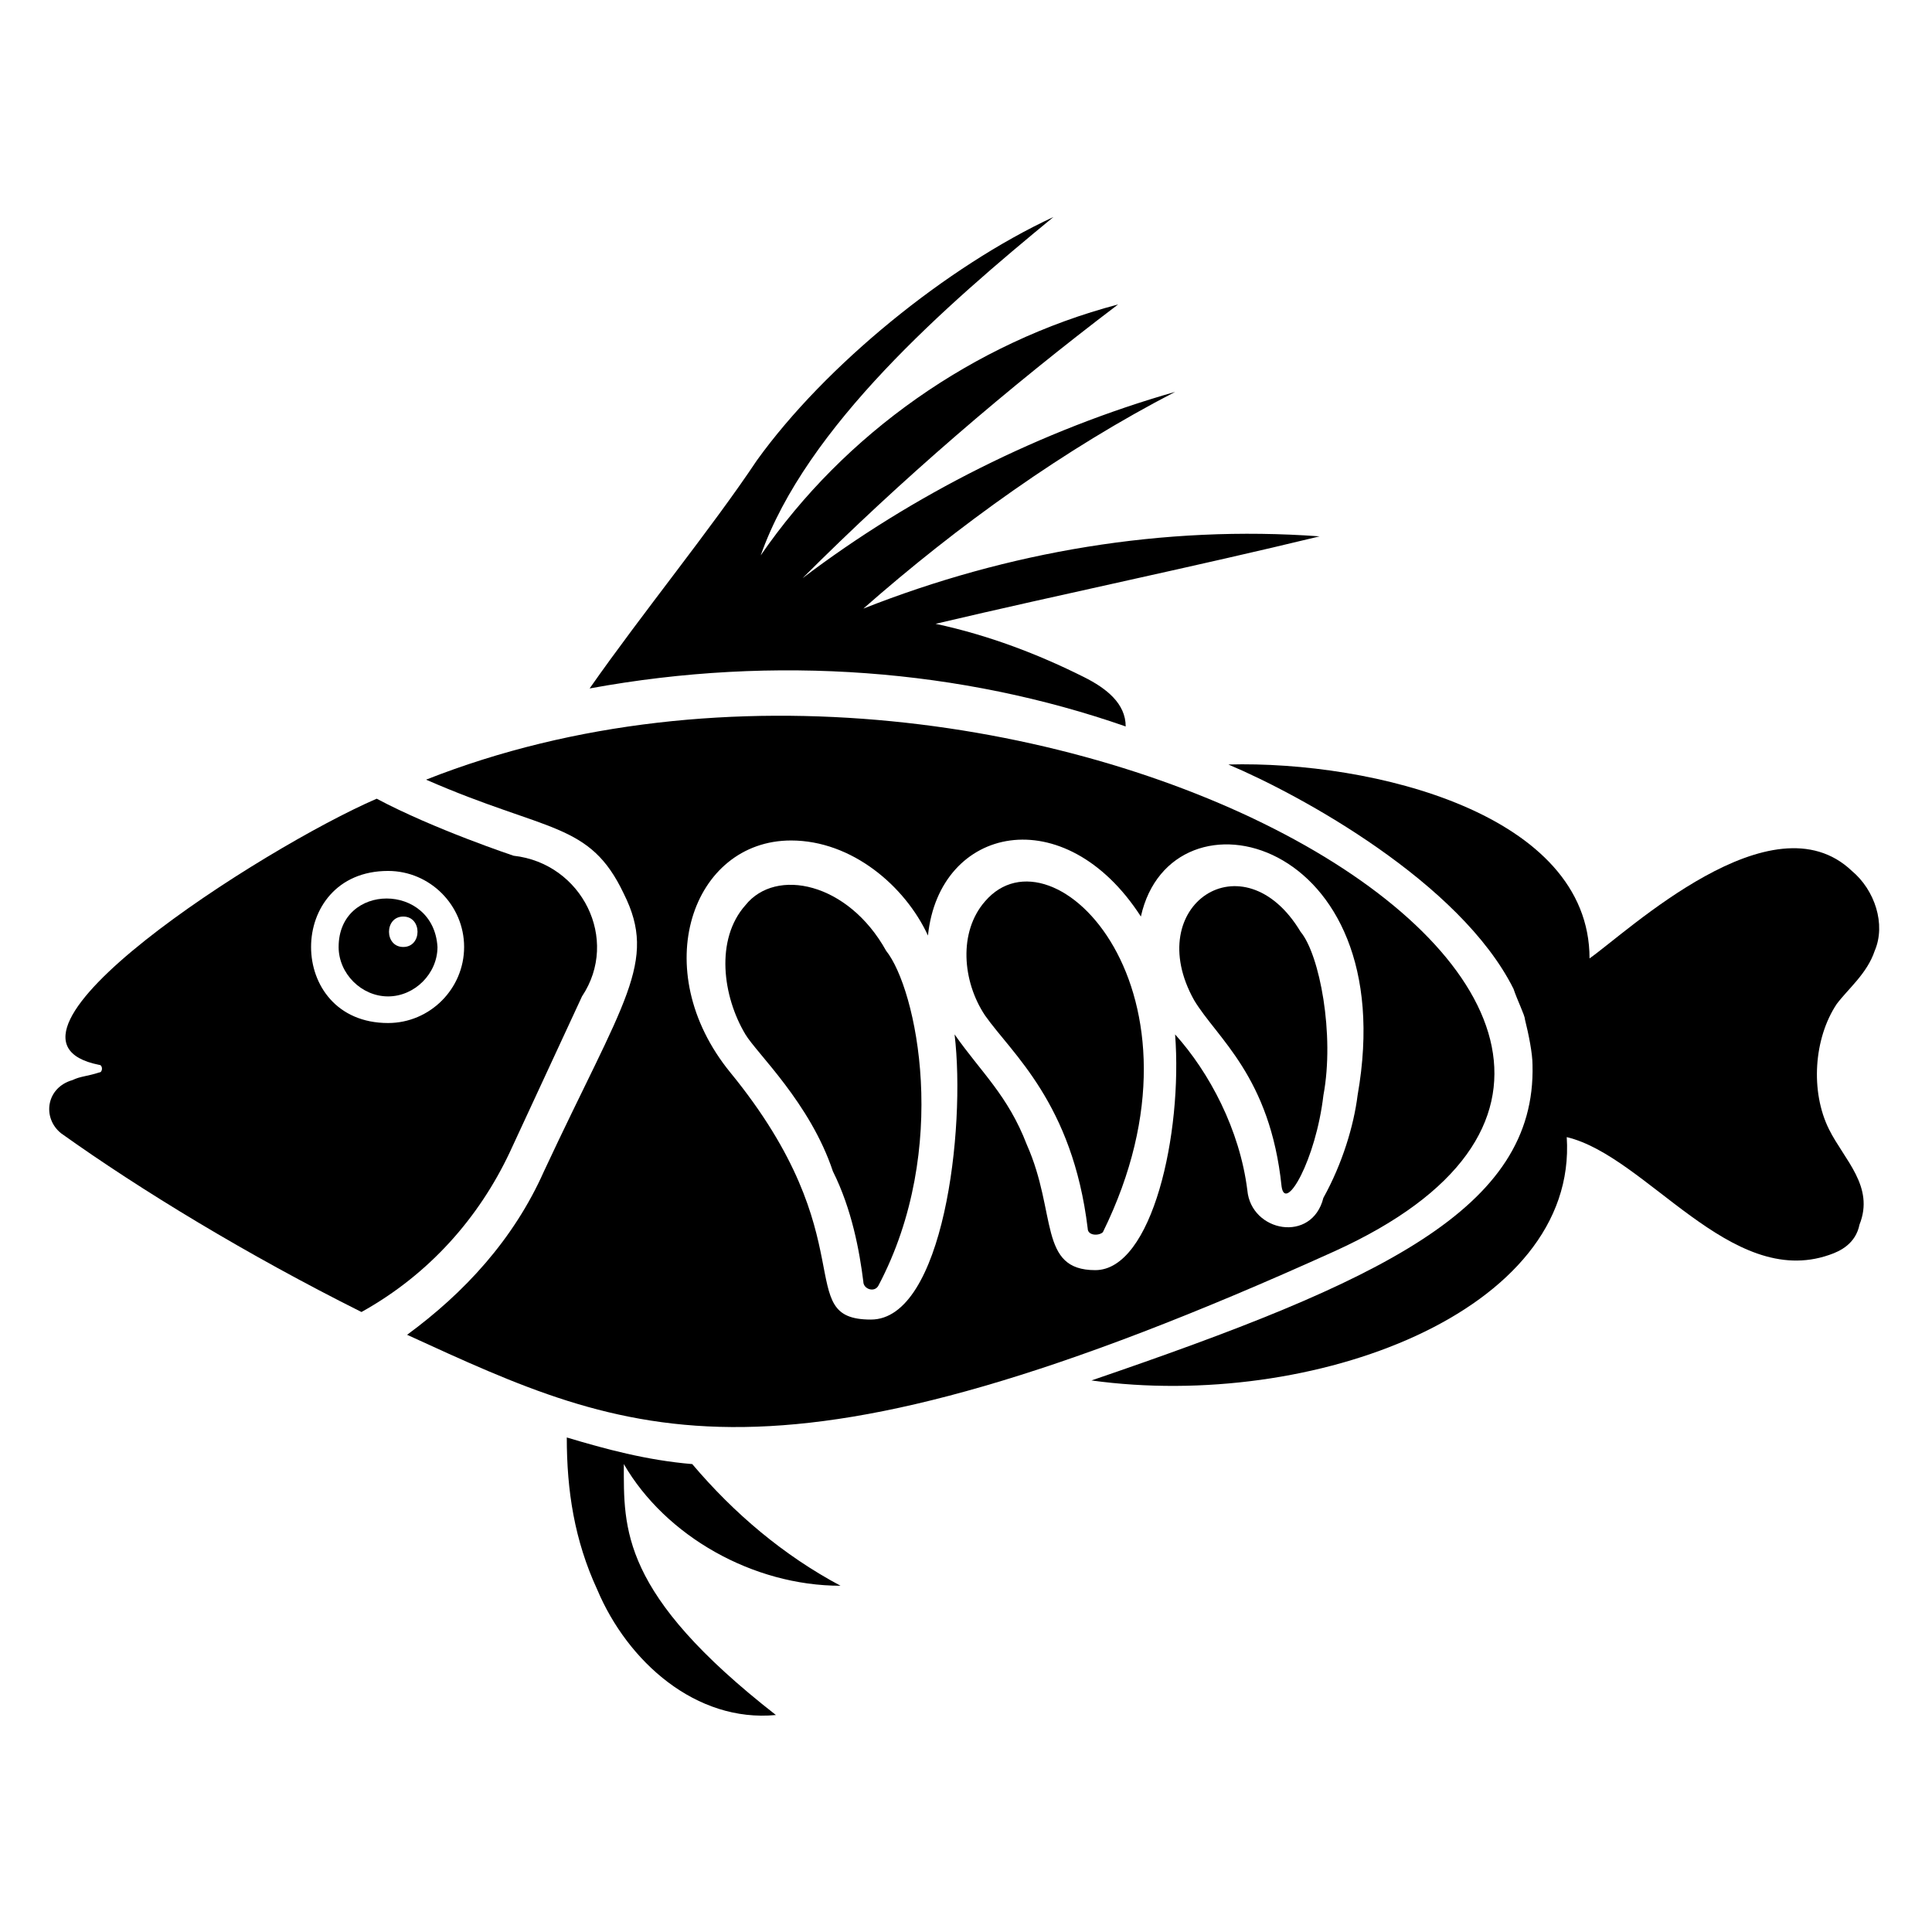
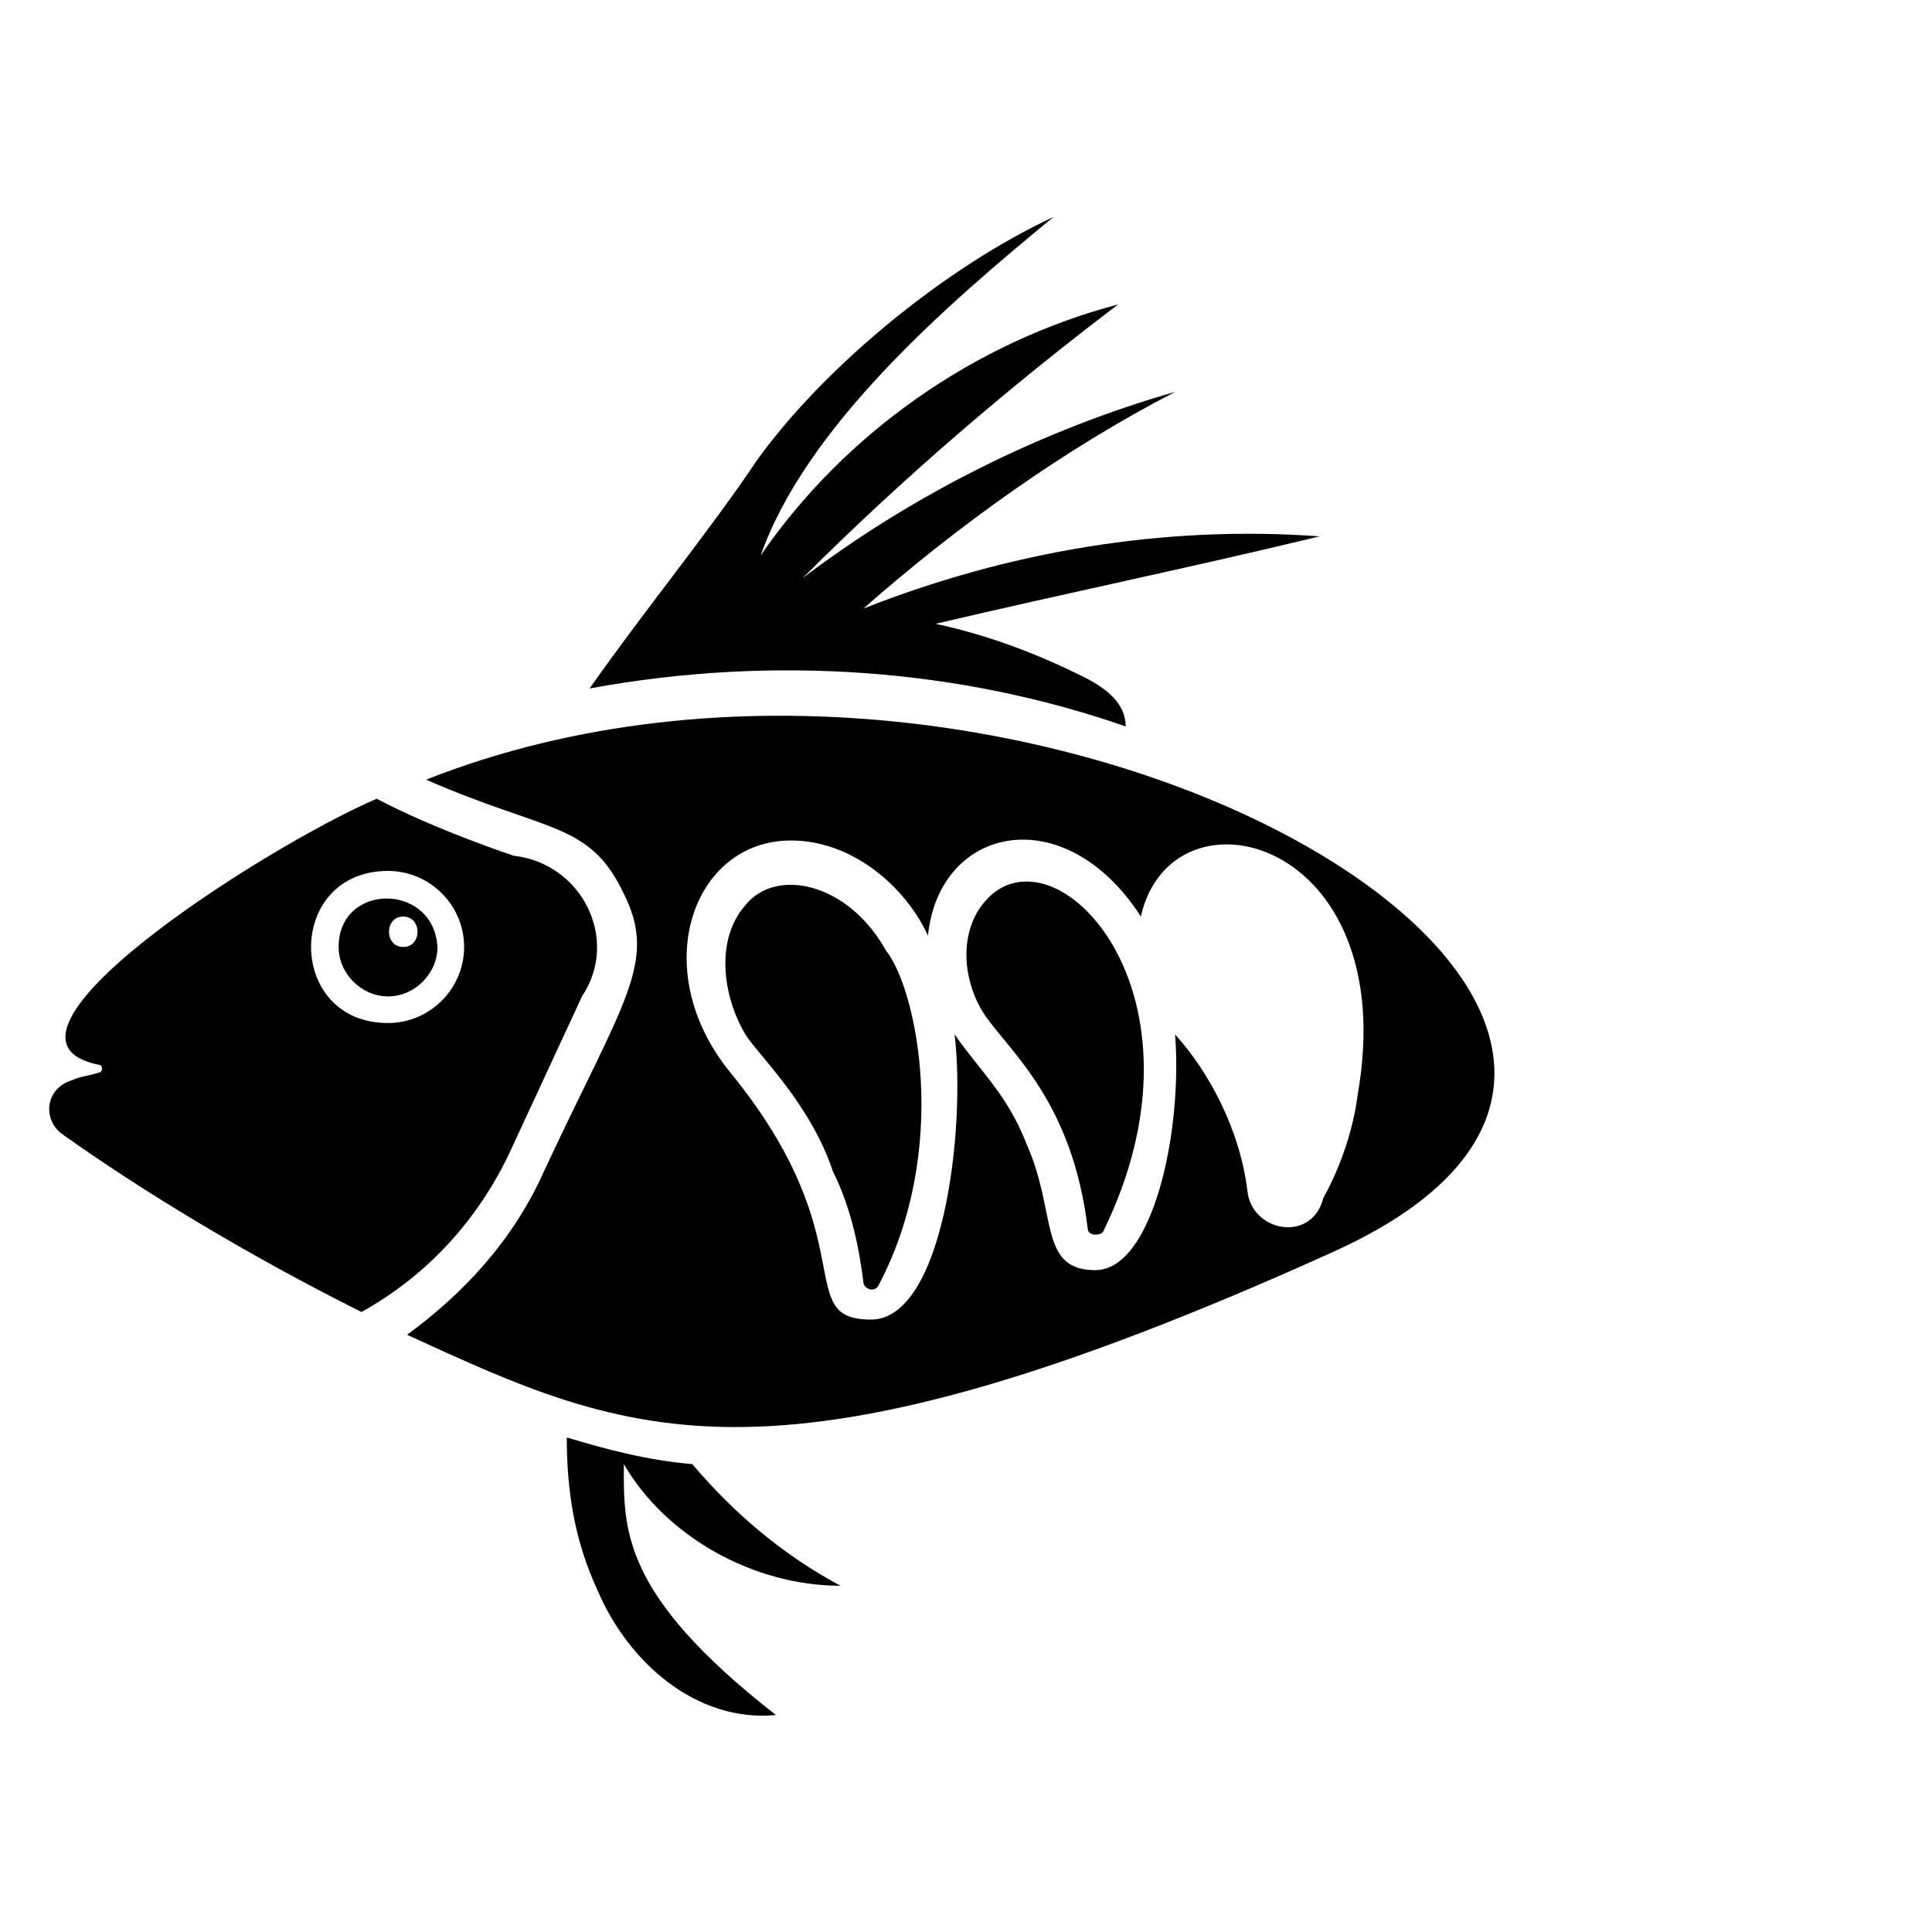
<svg xmlns="http://www.w3.org/2000/svg" fill="#000000" width="800px" height="800px" version="1.1" viewBox="144 144 512 512">
  <g>
    <path d="m442.32 336.52c0-6.047-5.039-10.078-11.082-13.098-12.09-6.047-25.191-11.082-39.297-14.105 34.258-8.062 68.52-15.113 101.77-23.176-41.312-3.023-82.625 4.031-120.91 19.145 25.191-22.168 53.402-42.32 82.625-57.434-35.266 10.078-69.527 27.207-98.746 49.375 26.199-26.199 54.41-50.383 83.633-72.547-38.289 10.078-72.547 34.258-94.715 66.504 12.09-34.258 49.375-66.504 77.586-89.68-28.215 13.098-60.457 39.297-78.594 64.488-12.09 18.137-30.23 40.305-44.336 60.457 49.367-9.074 98.742-5.047 142.07 10.07z" />
    <path d="m366.75 564.24c-15.113-8.062-28.215-19.145-39.297-32.242-12.09-1.008-23.176-4.031-33.25-7.055 0 14.105 2.016 27.207 8.062 40.305 8.062 19.145 26.199 35.266 47.359 33.25-41.312-32.242-40.305-49.375-40.305-66.504 11.082 19.145 34.254 32.246 57.43 32.246z" />
    <path d="m256.92 350.62c32.242 14.105 43.328 11.082 52.395 30.23 9.07 18.137 0 28.215-21.16 73.555-8.062 18.137-21.16 32.242-36.273 43.328 59.449 27.207 96.73 45.344 245.86-22.168 135.02-61.465-82.625-187.42-240.82-124.95zm217.64 108.82c-2.016-16.121-10.078-31.234-19.145-41.312 2.016 26.199-6.047 62.473-21.16 62.473-15.113 0-10.078-15.113-18.137-33.25-5.039-13.098-12.09-19.145-19.145-29.223 3.023 25.191-3.023 75.57-22.168 75.57-21.16 0-1.008-21.16-37.281-65.496-22.168-27.207-10.078-61.465 16.121-61.465 16.121 0 30.23 12.09 36.273 25.191 3.023-29.223 36.273-36.273 56.426-5.039 8.062-36.273 69.527-21.16 57.434 47.359-1.008 8.062-4.031 18.137-9.07 27.207-3.019 12.09-19.141 9.066-20.148-2.016z" />
-     <path d="m640.82 395.97c3.023-7.055 0-16.121-6.047-21.16-21.16-20.152-59.449 16.121-69.527 23.176 0-38.289-57.434-52.395-95.723-51.387 19.145 8.062 61.465 31.234 75.57 59.449 1.008 3.023 3.023 7.055 3.023 8.062 1.008 4.031 2.016 9.07 2.016 12.09 1.008 38.289-40.305 57.434-116.88 83.633 58.441 8.062 128.98-18.137 125.95-64.488 21.16 5.039 43.328 40.305 69.527 31.234 3.023-1.008 7.055-3.023 8.062-8.062 4.031-10.078-4.031-17.129-8.062-25.191-5.039-10.078-4.031-24.184 2.016-33.25 3.019-4.031 8.059-8.059 10.074-14.105z" />
    <path d="m279.09 449.37 19.145-41.312c10.078-15.113 0-35.266-18.137-37.281 0 0-21.16-7.055-36.273-15.113-30.23 13.098-108.82 63.48-73.555 70.535 1.008 0 1.008 2.016 0 2.016-3.023 1.008-5.039 1.008-7.055 2.016-7.055 2.016-8.062 10.078-3.023 14.105 21.16 15.113 49.375 32.242 79.602 47.359 18.137-10.078 31.234-25.195 39.297-42.324zm-32.246-34.258c-27.207 0-27.207-40.305 0-40.305 11.082 0 20.152 9.07 20.152 20.152 0 11.082-9.066 20.152-20.152 20.152z" />
    <path d="m233.74 394.96c0 7.055 6.047 13.098 13.098 13.098 7.055 0 13.098-6.047 13.098-13.098-1.004-17.129-26.195-17.129-26.195 0zm17.129 0c-5.039 0-5.039-8.062 0-8.062 5.039 0 5.039 8.062 0 8.062z" />
    <path d="m341.55 383.88c-8.062 9.07-6.047 24.184 0 34.258 3.023 5.039 17.129 18.137 23.176 36.273 5.039 10.078 7.055 21.16 8.062 29.223 0 2.016 3.023 3.023 4.031 1.008 19.145-36.273 10.078-78.594 2.016-88.672-10.078-18.133-29.223-22.164-37.285-12.09z" />
    <path d="m405.04 382.87c-7.055 8.062-6.047 21.16 0 30.23 7.055 10.078 23.176 23.176 27.207 56.426 0 2.016 3.023 2.016 4.031 1.008 31.234-63.48-13.102-108.82-31.238-87.664z" />
-     <path d="m460.46 409.07c6.047 10.078 20.152 20.152 23.176 49.375 1.008 7.055 9.07-7.055 11.082-24.184 3.023-16.121-1.008-37.281-6.047-43.328-15.113-25.191-42.32-7.055-28.211 18.137z" />
  </g>
</svg>